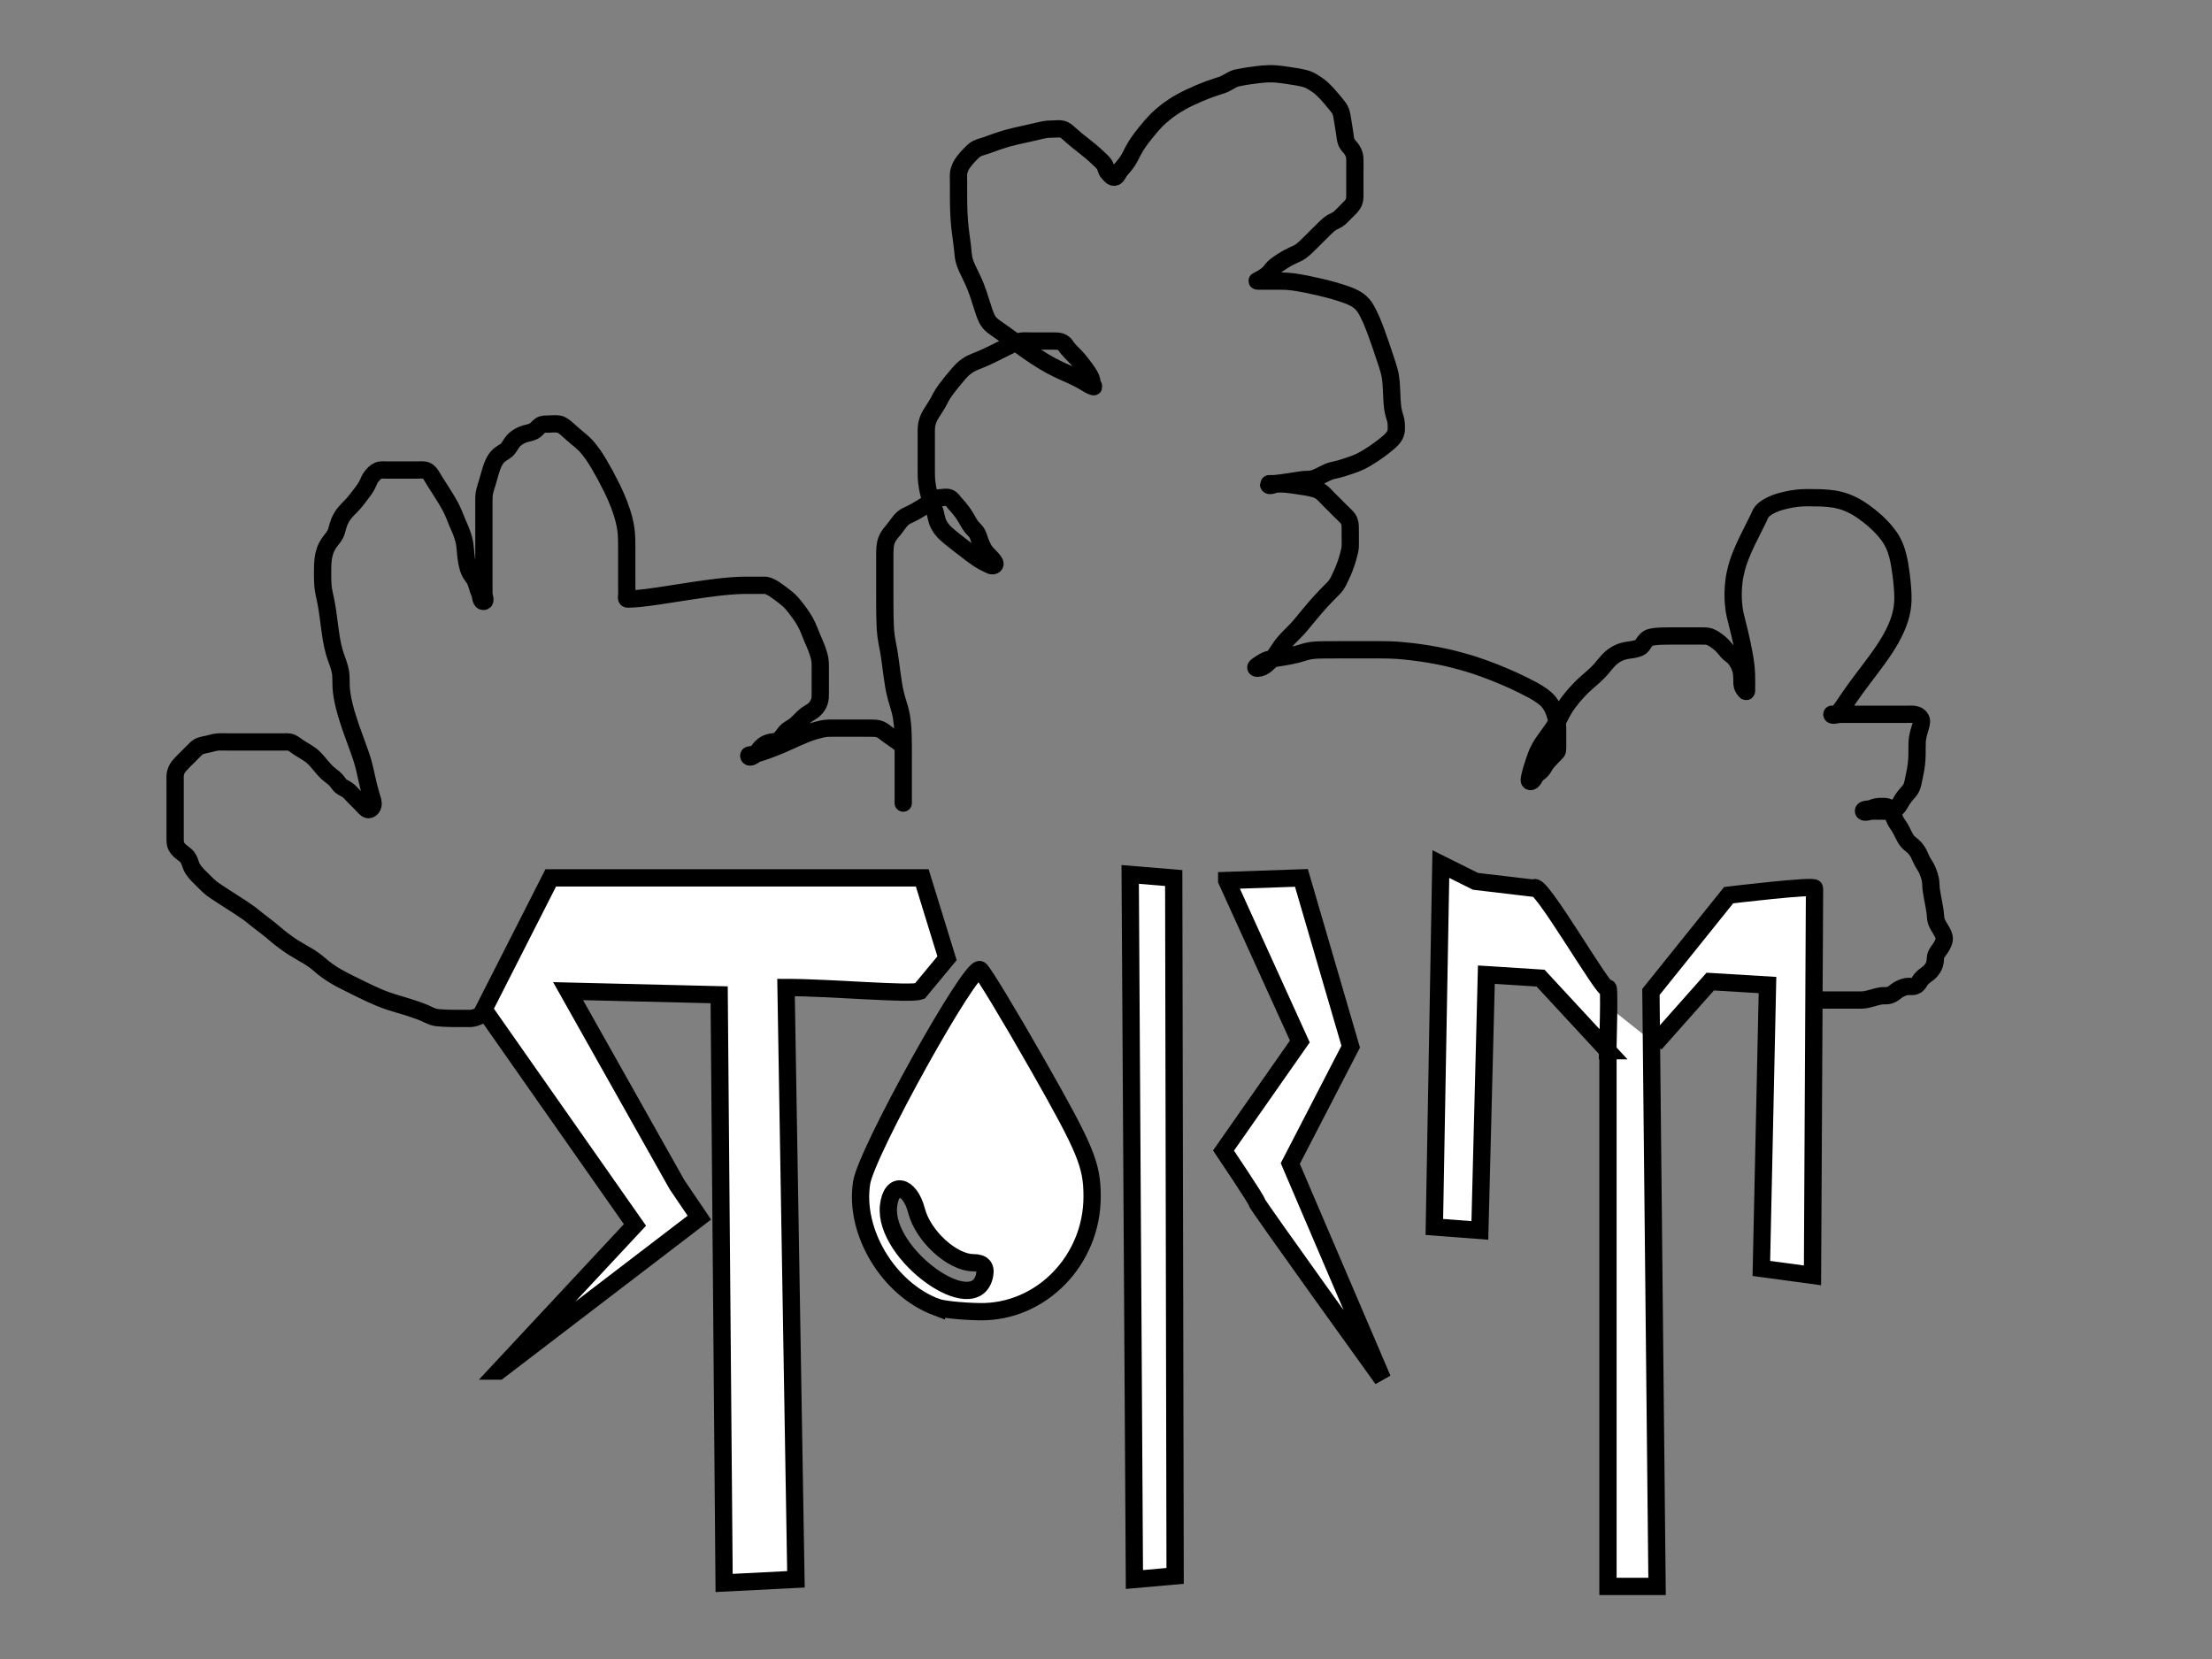
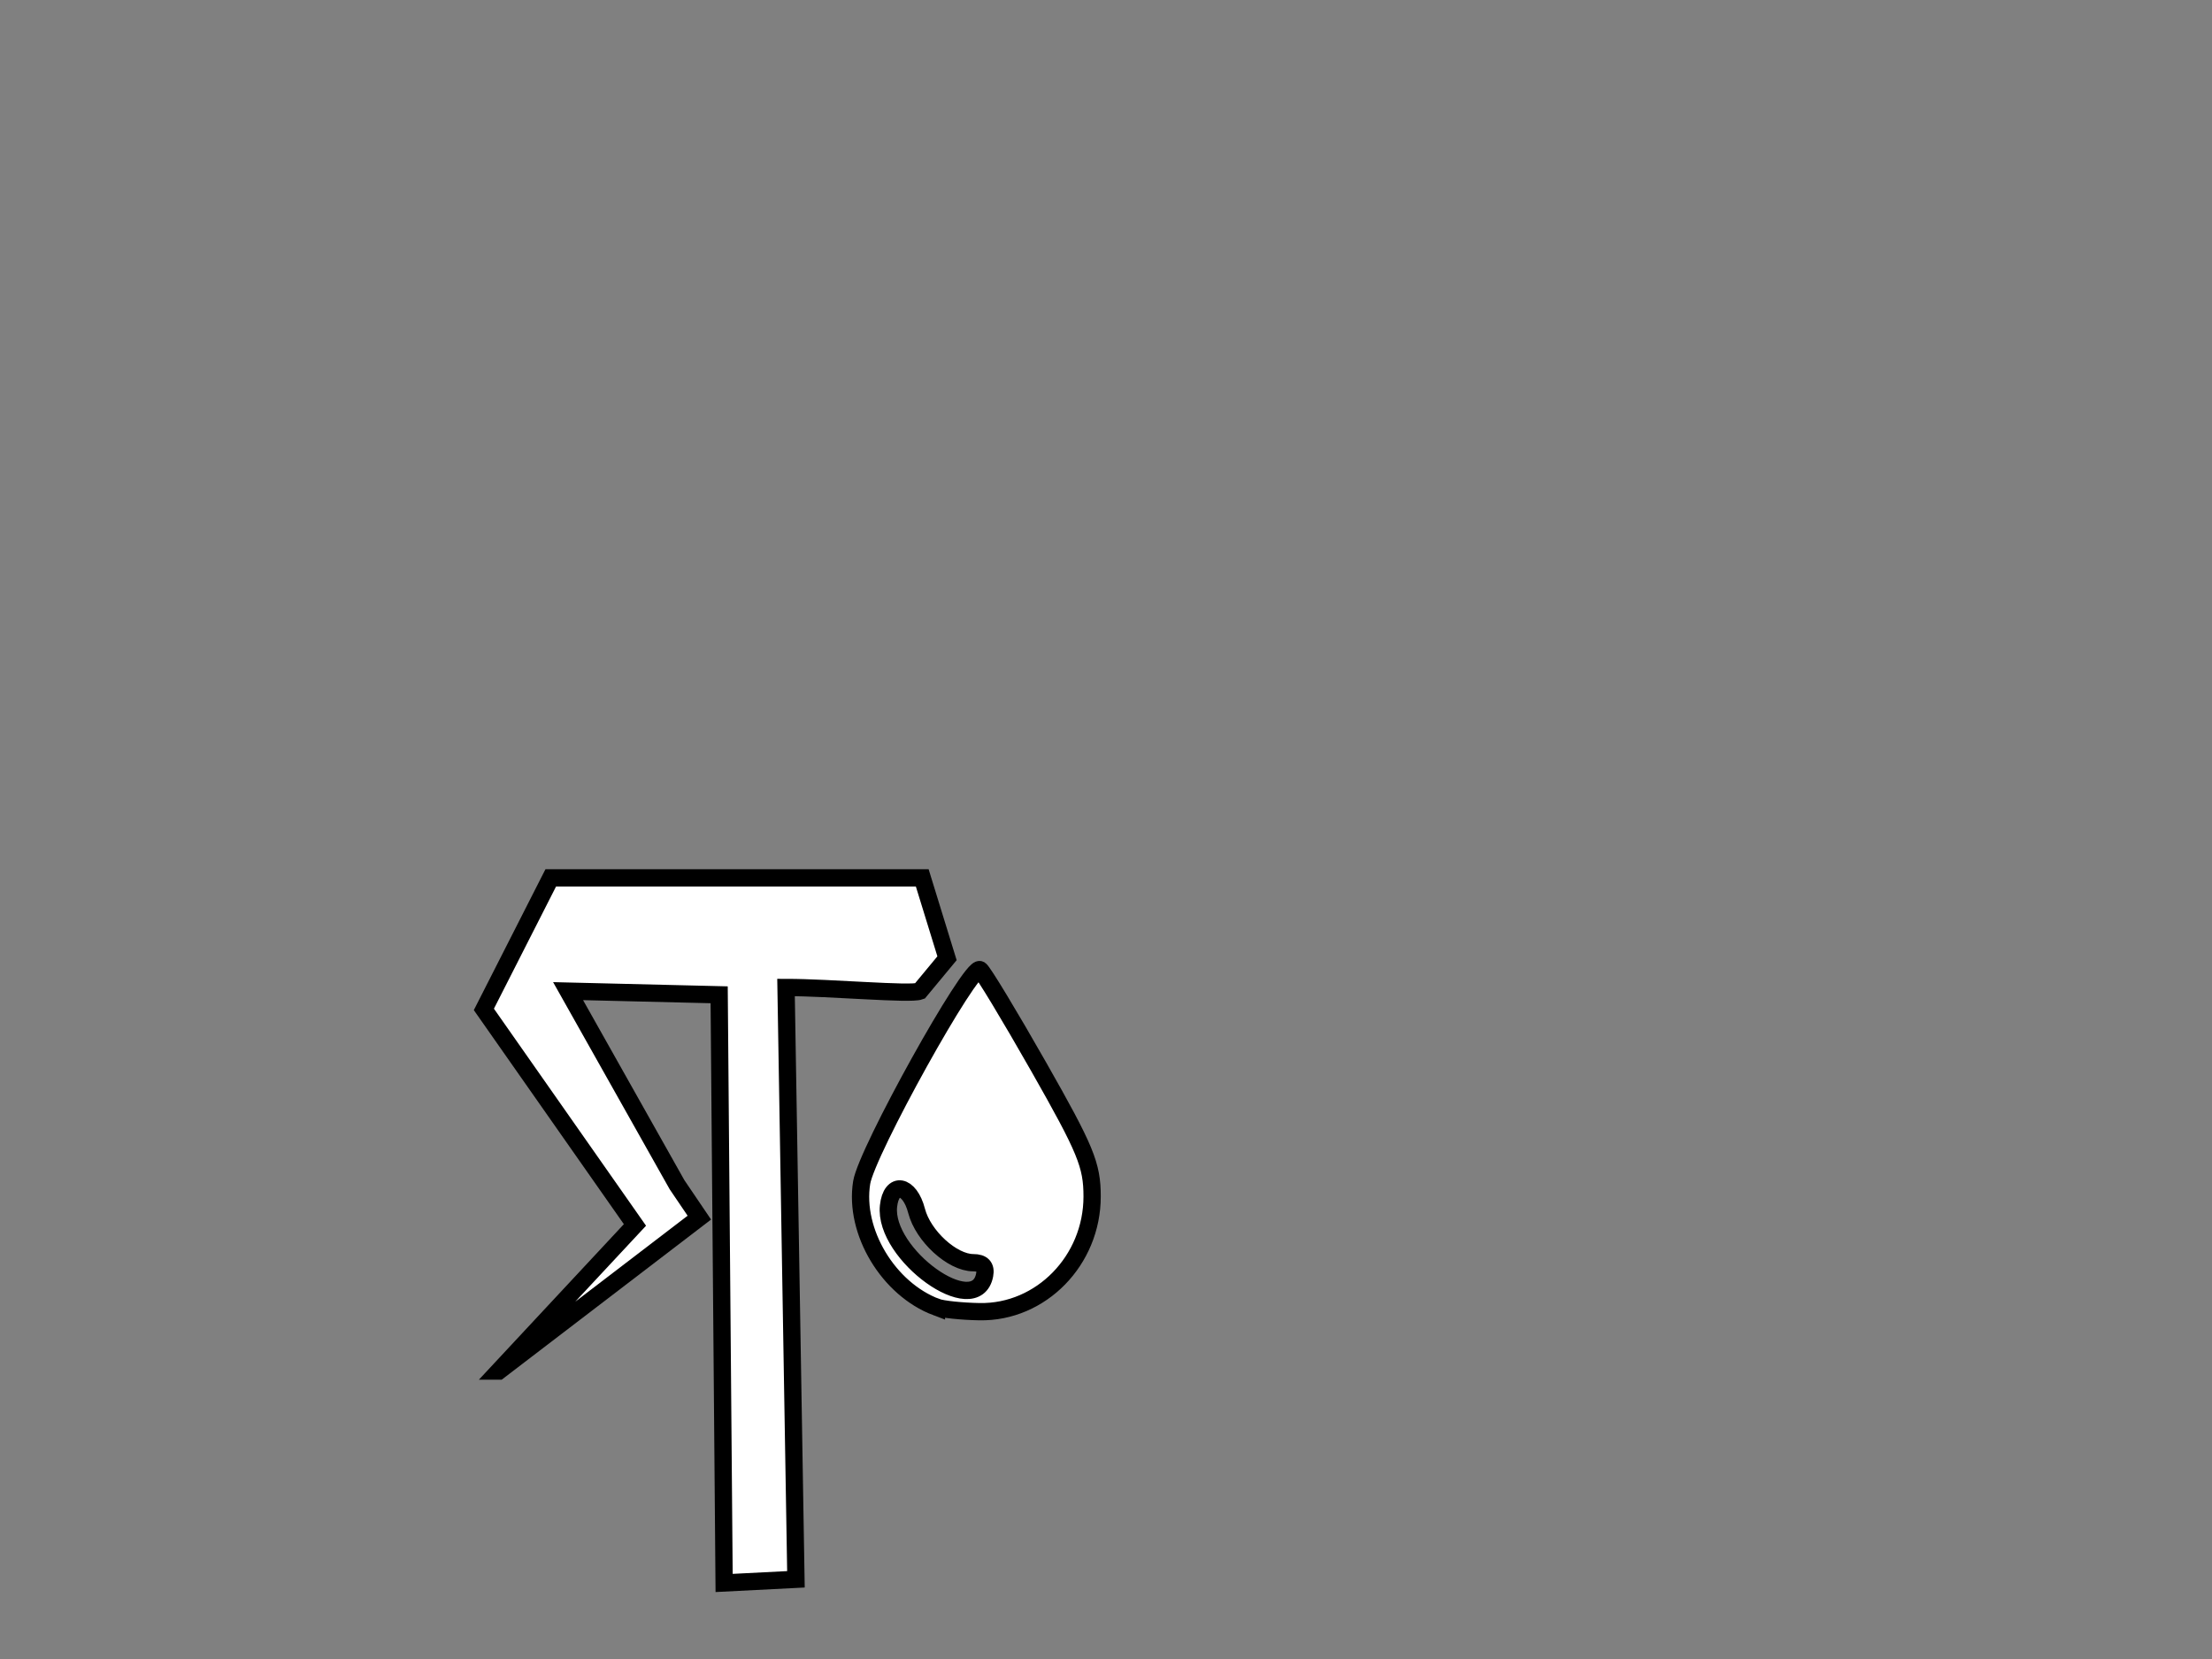
<svg xmlns="http://www.w3.org/2000/svg" width="640" height="480">
  <rect width="100%" height="100%" fill="#808080" stroke="none" />
  <title>Marcus Burnham Textile logo</title>
  <g>
    <title>Layer 1</title>
    <path id="svg_1" d="m270.938,378.195c-13.921,-5.231 -23.9,-21.853 -21.632,-36.034c1.43,-8.942 31.598,-63.229 34.232,-61.6c0.86,0.531 8.512,13.188 17.005,28.125c13.604,23.928 15.441,28.39 15.441,37.508c0,18.482 -14.791,33.621 -32.552,33.316c-5.183,-0.089 -10.805,-0.681 -12.494,-1.316l0,-0zm13.948,-9.296c0.461,-2.393 -0.616,-3.56 -3.284,-3.56c-6.081,0 -14.515,-7.701 -16.4,-14.974c-2.01,-7.758 -7.34,-8.68 -8.127,-1.407c-1.517,14.013 25.255,33.209 27.811,19.94l0,0z" stroke-width="5" stroke="#000000" fill="#ffffff" />
    <path stroke="#000000" id="svg_2" d="m144.299,396.694l39.412,-42.28l-43.711,-62.363l19.348,-38.052l107.487,0l7.166,23.254l-7.882,9.513c-2.866,1.057 -25.797,-1.057 -38.695,-1.057l2.866,171.233l-20.781,1.057l-1.433,-170.176l-43.711,-1.057l31.529,56.021l6.449,9.513l-58.043,44.394z" stroke-width="5" fill="#ffffff" />
-     <path stroke="#000000" id="svg_3" d="m327,253l12.594,1.046l0.406,201.908l-11.781,1.046l-1.219,-204z" stroke-linecap="null" stroke-linejoin="null" stroke-dasharray="null" stroke-width="5" fill="#ffffff" />
-     <path stroke="#000000" id="svg_4" d="m354.92,254.751l21.62,-0.751l14.26,48.834l-17.48,33.808l26.68,62.358c0,0 -36.8,-51.088 -36.34,-51.088c0.46,0 -9.66,-15.026 -9.66,-15.026c0,0 22.08,-31.554 22.08,-31.554c0,0 -21.16,-46.58 -21.16,-46.58z" stroke-linecap="null" stroke-linejoin="null" stroke-dasharray="null" stroke-width="5" fill="#ffffff" />
-     <path stroke="#000000" id="svg_5" d="m425,259l18.935,0l21.302,31l0,169l14.201,0l-1.775,-172l22.485,-28c0,0 24.852,-3 24.852,-2c0,1 -0.592,112 -0.592,112c0,0 -14.793,-2 -14.793,-2c0,0 1.775,-82 1.775,-82c0,0 -16.568,-1 -16.568,-1c0,0 -15.976,18 -15.976,18" stroke-linecap="null" stroke-linejoin="null" stroke-dasharray="null" stroke-width="5" fill="#ffffff" />
-     <path stroke="#000000" id="svg_7" d="m465.166,304l-19.439,-21l-15.677,-1l-1.881,74l-13.169,-1l1.881,-105l10.033,5l16.931,2c1.254,-3 20.693,31 21.32,29c0.627,-2 0,18 0,18z" stroke-linecap="null" stroke-linejoin="null" stroke-dasharray="null" stroke-width="5" fill="#ffffff" />
-     <path d="m140,293.333c-2.356,1.22 -3.305,1.315 -3.917,1.327c-1.23,0.025 -1.932,0.007 -2.972,0.006c-1.097,-0.001 -1.742,-0.004 -2.428,-0.014c-0.71,-0.011 -1.428,-0.021 -2.134,-0.062c-1.884,-0.111 -2.393,-0.162 -3.188,-0.406c-1.007,-0.309 -1.644,-0.719 -2.472,-1.073c-1.044,-0.447 -1.657,-0.651 -2.3,-0.878c-0.671,-0.236 -1.363,-0.468 -2.066,-0.696c-0.703,-0.228 -2.733,-0.842 -3.369,-1.028c-0.625,-0.183 -1.25,-0.363 -1.876,-0.564c-1.309,-0.42 -2.004,-0.663 -3.5,-1.278c-0.829,-0.341 -1.691,-0.732 -2.58,-1.144c-0.906,-0.42 -1.81,-0.854 -2.7,-1.288c-0.865,-0.422 -1.689,-0.831 -3.164,-1.568c-0.628,-0.314 -1.186,-0.593 -1.682,-0.844c-0.445,-0.225 -0.849,-0.428 -1.214,-0.628c-1.337,-0.731 -2.018,-1.172 -2.374,-1.404c-0.734,-0.479 -1.477,-0.974 -2.508,-1.79c-0.656,-0.52 -1.264,-1.073 -1.904,-1.6c-0.328,-0.27 -1.422,-1.079 -2.279,-1.602c-0.454,-0.277 -1.428,-0.825 -1.934,-1.113c-0.517,-0.294 -2.108,-1.237 -2.638,-1.58c-0.531,-0.344 -1.055,-0.694 -2.051,-1.411c-0.475,-0.342 -1.349,-0.993 -2.083,-1.583c-0.864,-0.694 -1.326,-1.12 -2.069,-1.735c-0.94,-0.778 -1.333,-1.068 -2.165,-1.71c-0.432,-0.333 -1.29,-0.99 -1.696,-1.308c-1.056,-0.828 -1.886,-1.525 -2.496,-1.988c-0.352,-0.267 -1.794,-1.261 -2.439,-1.684c-0.717,-0.47 -1.492,-0.968 -2.304,-1.488c-0.83,-0.532 -1.661,-1.062 -2.472,-1.584c-0.775,-0.499 -2.138,-1.388 -2.691,-1.766c-0.475,-0.325 -0.878,-0.609 -1.212,-0.87c-0.545,-0.425 -1.344,-1.2 -1.992,-1.848c-0.463,-0.463 -1.161,-1.141 -1.949,-1.951c-0.492,-0.506 -1.204,-1.387 -1.574,-2.049c-0.383,-0.683 -0.588,-1.626 -0.995,-2.463c-0.472,-0.97 -1.082,-1.312 -1.646,-1.781c-0.599,-0.498 -1.348,-0.905 -1.957,-2.085c-0.386,-0.747 -0.339,-1.6 -0.341,-2.67c-0.002,-0.852 0,-1.482 0,-2.574c0,-0.848 0,-1.771 0,-2.25c0,-0.975 0,-2.417 0,-2.877c0,-0.886 0,-1.734 0,-2.556c0,-1.206 0,-2.002 0,-2.778c0,-1.076 0,-1.984 0,-2.88c0,-0.725 -0.064,-1.771 0.096,-2.496c0.238,-1.083 0.836,-1.859 1.265,-2.358c0.427,-0.497 1.277,-1.332 1.917,-1.972c0.703,-0.703 1.312,-1.312 1.856,-1.856c0.592,-0.592 1.28,-1.381 1.984,-1.643c1.028,-0.382 1.817,-0.457 2.613,-0.656c0.754,-0.188 1.811,-0.51 2.713,-0.567c0.915,-0.058 1.579,0 2.708,0c0.848,0 1.696,0 2.61,0c0.877,0 1.794,0 2.721,0c0.7,0 1.727,0 2.465,0c1.052,0 1.852,0 2.652,0c1.067,0 1.861,0 2.619,0c1.086,0 1.948,0 2.876,0c0.877,0 1.837,-0.115 2.576,0.228c0.873,0.405 1.39,0.924 2.057,1.353c0.695,0.446 1.718,1.045 2.335,1.428c0.916,0.569 1.538,1.041 2.159,1.658c0.716,0.71 1.049,1.143 1.778,2c0.367,0.431 1.063,1.289 1.778,2c0.619,0.616 1.253,1.036 2.007,1.658c0.887,0.732 1.324,1.461 1.81,2.062c0.62,0.767 1.406,0.905 2.273,1.528c0.587,0.421 1.2,1.152 1.733,1.685c0.8,0.8 1.333,1.333 2,2c0.533,0.533 1.251,1.428 1.819,1.819c0.725,0.499 1.548,-0.148 1.799,-1.022c0.226,-0.784 -0.177,-1.788 -0.361,-2.428c-0.215,-0.748 -0.478,-1.596 -0.857,-3.08c-0.139,-0.544 -0.269,-1.112 -0.533,-2.29c-0.134,-0.599 -0.259,-1.2 -0.533,-2.375c-0.26,-1.115 -0.386,-1.638 -0.679,-2.635c-0.296,-1.01 -0.482,-1.535 -0.674,-2.092c-0.206,-0.597 -0.692,-1.942 -0.971,-2.707c-0.3,-0.821 -0.618,-1.687 -0.944,-2.588c-0.334,-0.924 -0.668,-1.862 -0.992,-2.804c-0.32,-0.932 -0.902,-2.73 -1.15,-3.579c-0.234,-0.805 -0.438,-1.572 -0.614,-2.3c-0.166,-0.685 -0.305,-1.332 -0.422,-1.94c-0.109,-0.566 -0.282,-1.578 -0.374,-2.44c-0.08,-0.742 -0.105,-1.731 -0.114,-2.695c-0.009,-1.06 -0.045,-1.835 -0.096,-2.24c-0.109,-0.857 -0.49,-2.236 -0.663,-2.729c-0.379,-1.079 -0.608,-1.668 -0.821,-2.311c-0.229,-0.692 -0.48,-1.44 -0.864,-3.164c-0.215,-0.966 -0.382,-2.003 -0.546,-3.082c-0.168,-1.105 -0.316,-2.223 -0.462,-3.334c-0.143,-1.086 -0.26,-2.134 -0.548,-4.028c-0.125,-0.823 -0.261,-1.562 -0.394,-2.228c-0.121,-0.607 -0.246,-1.161 -0.358,-1.676c-0.106,-0.486 -0.221,-0.95 -0.359,-1.874c-0.07,-0.471 -0.125,-0.955 -0.174,-1.945c-0.05,-0.998 -0.046,-1.496 -0.048,-2.944c-0.001,-0.908 0.009,-1.774 0.028,-2.194c0.037,-0.822 0.168,-2.034 0.354,-2.826c0.187,-0.794 0.441,-1.572 0.8,-2.288c0.524,-1.048 1.243,-1.914 1.669,-2.452c0.713,-0.899 1.068,-1.642 1.259,-2.421c0.187,-0.764 0.465,-1.731 0.752,-2.421c0.299,-0.718 0.879,-1.739 1.341,-2.337c0.444,-0.575 1.159,-1.292 1.953,-2.107c0.544,-0.559 0.934,-0.989 1.621,-1.842c0.587,-0.729 1.212,-1.565 1.528,-2c0.618,-0.851 0.957,-1.225 1.542,-2.314c0.488,-0.907 0.744,-1.85 1.3,-2.486c0.614,-0.702 1.097,-1.339 1.986,-1.705c0.754,-0.31 1.733,-0.162 2.667,-0.162c0.876,0 1.845,0 2.533,0c1.111,0 1.819,0 2.8,0c0.762,0 1.923,0 2.54,0c0.992,0 1.639,-0.087 2.699,0.004c0.891,0.076 1.579,0.756 2.044,1.496c0.424,0.676 0.651,1.096 1.25,2.056c0.728,1.166 1.145,1.798 1.568,2.46c0.433,0.678 0.867,1.362 1.288,2.046c0.411,0.669 1.151,1.934 1.458,2.518c0.284,0.54 0.753,1.523 1.11,2.396c0.314,0.768 0.705,1.797 0.976,2.42c0.394,0.907 0.684,1.509 1.066,2.499c0.274,0.709 0.531,1.459 0.724,2.244c0.292,1.185 0.37,1.995 0.442,2.808c0.074,0.833 0.116,1.704 0.329,3.08c0.075,0.481 0.26,1.437 0.519,2.328c0.232,0.798 0.667,1.652 1.186,2.311c0.687,0.873 0.943,1.513 1.2,2.283c0.277,0.827 0.474,1.675 0.933,2.698c0.343,0.763 0.204,2.519 1.186,2.342c0.7,-0.126 0.014,-1.348 0.014,-2.489c0,-1.056 0,-1.722 0,-2.544c0,-0.652 0,-1.814 0,-2.703c0,-0.948 0,-1.434 0,-2.41c0,-1.415 0,-1.861 0,-2.715c0,-0.8 0,-2.24 0,-2.884c0,-0.912 0,-1.516 0,-2.807c0,-0.714 0,-1.466 0,-2.244c0,-1.194 0,-1.994 0,-2.794c0,-0.8 0,-1.6 0,-2.8c0,-0.788 -0.001,-1.545 0,-2.573c0.001,-1.07 0.011,-1.903 0.222,-2.805c0.216,-0.924 0.473,-1.639 0.717,-2.444c0.13,-0.429 0.524,-1.808 0.8,-2.776c0.14,-0.489 0.427,-1.46 0.604,-1.923c0.503,-1.319 0.931,-2.078 1.424,-2.689c0.648,-0.801 1.567,-1.346 2.205,-1.724c0.874,-0.519 1.217,-1.155 1.628,-1.802c0.652,-1.028 1.05,-1.562 1.956,-2.198c0.621,-0.436 1.317,-0.83 2.416,-1.172c0.682,-0.211 1.607,-0.333 2.448,-0.743c0.654,-0.319 1.226,-1.168 1.873,-1.609c0.778,-0.531 1.593,-0.414 2.402,-0.448c0.834,-0.036 1.985,-0.157 3.057,0.015c0.668,0.107 1.646,0.836 2.268,1.38c0.347,0.303 1.073,0.976 1.46,1.319c1.178,1.047 1.595,1.356 2.4,2.024c0.42,0.348 1.294,1.147 1.74,1.628c0.486,0.524 1.503,1.82 2.038,2.606c0.578,0.848 1.152,1.772 1.73,2.746c0.593,1 1.17,2.025 1.73,3.058c0.551,1.017 1.556,2.971 1.997,3.881c0.415,0.855 0.791,1.668 1.128,2.442c0.319,0.732 0.606,1.433 0.864,2.106c0.247,0.644 0.676,1.877 0.865,2.472c0.184,0.58 0.352,1.151 0.5,1.714c0.145,0.552 0.273,1.099 0.38,1.642c0.106,0.536 0.266,1.605 0.32,2.139c0.054,0.53 0.096,1.055 0.134,2.078c0.018,0.493 0.027,1.428 0.028,2.665c0.001,0.705 0,1.629 0,2.724c0,0.794 0,1.552 0,2.638c0,0.862 0,1.79 0,2.462c0,0.921 0,1.896 0,2.745c0,1.025 0.046,1.722 -0,2.792c-0.038,0.882 -0.222,1.368 0.317,1.359c0.838,-0.015 1.378,-0.048 2.005,-0.092c0.718,-0.051 1.533,-0.114 3.456,-0.348c1.119,-0.136 2.326,-0.312 3.608,-0.502c1.342,-0.199 2.725,-0.414 4.136,-0.634c1.421,-0.222 2.836,-0.45 5.589,-0.864c1.306,-0.197 2.56,-0.376 3.76,-0.54c1.146,-0.156 2.24,-0.297 3.28,-0.42c0.986,-0.117 1.919,-0.227 3.627,-0.373c0.773,-0.066 1.498,-0.112 2.178,-0.146c0.638,-0.032 1.239,-0.051 1.806,-0.062c0.538,-0.011 1.051,-0.013 2.016,-0.014c0.46,-0 0.905,0 1.334,0c0.412,0 0.805,0 1.178,0c0.352,0 0.681,-0.001 1.266,0c0.254,0 0.49,-0.009 0.71,0.018c0.657,0.082 1.742,0.638 2.47,1.12c0.412,0.273 1.266,0.887 1.696,1.209c0.836,0.626 1.898,1.446 2.418,1.919c0.691,0.628 1.115,1.131 1.874,2.087c0.304,0.384 0.949,1.24 1.276,1.703c0.67,0.946 1.003,1.42 1.556,2.389c0.509,0.893 0.891,1.756 1.216,2.56c0.3,0.743 0.691,1.769 0.962,2.392c0.394,0.907 0.682,1.51 1.066,2.498c0.272,0.699 0.636,1.752 0.82,2.413c0.295,1.063 0.373,1.941 0.38,3.026c0.005,0.74 0,1.596 0,2.056c0,0.953 0,2.389 0,2.849c0,0.874 0.001,1.679 0,2.733c-0.001,1.07 0.028,1.872 -0.296,2.791c-0.244,0.694 -0.643,1.444 -1.466,2.21c-0.62,0.576 -1.399,0.911 -2.21,1.496c-0.725,0.522 -1.202,1.052 -2.007,1.843c-0.453,0.445 -1.101,1.15 -1.993,1.7c-0.663,0.409 -1.597,0.978 -2.007,1.459c-0.471,0.552 -1.074,1.528 -1.799,2.197c-0.646,0.597 -1.565,0.579 -2.404,0.715c-0.935,0.151 -1.627,0.486 -2.282,0.968c-0.906,0.666 -1.311,1.437 -1.798,2.038c-0.619,0.765 -2.337,1.911 -2.443,0.946c-0.049,-0.447 1.015,-0.21 2.314,-0.591c0.561,-0.164 1.172,-0.364 1.83,-0.586c0.7,-0.236 1.433,-0.495 2.19,-0.778c0.781,-0.291 2.372,-0.93 3.17,-1.273c0.799,-0.344 1.589,-0.702 2.372,-1.058c0.773,-0.352 1.531,-0.701 2.276,-1.034c0.724,-0.323 2.105,-0.909 2.761,-1.156c0.623,-0.235 1.784,-0.621 2.319,-0.774c0.961,-0.275 2.134,-0.563 2.995,-0.674c0.709,-0.091 1.811,-0.076 2.547,-0.076c0.832,0 1.696,0 2.528,0c1.05,0 2.014,0 2.958,0c0.648,0 1.574,0 2.601,0c0.725,0 1.901,-0.01 2.517,0.006c0.993,0.026 1.678,-0.024 2.702,0.376c0.662,0.259 1.238,0.814 2.315,1.596c0.638,0.463 1.313,0.914 1.952,1.376c0.84,0.608 1.633,1.009 2.135,1.979c0.331,0.641 0.222,1.763 0.222,2.505c0,0.635 0,1.419 0,2.942c0,0.599 0,1.228 0,1.874c0,1.296 0,1.922 0,2.517c0,1.485 0,2.469 0,3.333c0,0.807 0,1.728 0,2.799c0,0.804 0,0.39 0,-0.638c0,-0.74 0,-1.596 0,-2.528c0,-0.48 0,-1.916 0,-2.825c0,-0.866 0,-1.7 0,-2.512c0,-1.203 0,-2.038 0,-2.487c0,-1.003 0,-1.572 0,-2.197c0,-1.451 0.002,-2.288 -0.004,-3.191c-0.006,-0.954 -0.018,-1.943 -0.052,-2.954c-0.034,-1.018 -0.077,-2.029 -0.172,-3.014c-0.179,-1.851 -0.35,-2.686 -0.532,-3.467c-0.175,-0.75 -0.387,-1.471 -0.602,-2.186c-0.217,-0.723 -0.456,-1.462 -0.662,-2.246c-0.453,-1.718 -0.624,-2.695 -0.796,-3.73c-0.18,-1.077 -0.335,-2.185 -0.486,-3.302c-0.15,-1.11 -0.283,-2.198 -0.426,-3.242c-0.259,-1.898 -0.398,-2.72 -0.533,-3.467c-0.125,-0.689 -0.257,-1.335 -0.374,-1.958c-0.116,-0.616 -0.231,-1.241 -0.314,-1.898c-0.186,-1.46 -0.225,-2.301 -0.267,-3.209c-0.044,-0.966 -0.069,-1.98 -0.086,-3.032c-0.017,-1.078 -0.023,-2.172 -0.026,-3.272c-0.005,-2.172 -0.002,-3.225 -0.002,-4.245c0,-0.983 0,-1.924 0,-2.816c0,-0.839 0,-1.62 0,-2.336c0,-1.22 0,-1.715 0,-2.142c0,-0.371 0,-0.699 0,-0.994c0,-0.275 0,-0.543 0,-0.814c0,-0.603 -0.004,-0.955 0.004,-1.34c0.016,-0.845 0.045,-1.75 0.224,-2.64c0.172,-0.855 0.483,-1.63 1.161,-2.594c0.457,-0.65 0.764,-0.925 1.544,-1.922c0.539,-0.688 1.014,-1.403 1.524,-2.016c0.809,-0.971 1.42,-1.319 2.108,-1.633c0.992,-0.453 1.884,-0.924 2.382,-1.206c0.523,-0.296 1.585,-0.928 2.105,-1.249c0.501,-0.31 1.79,-1.113 2.608,-1.758c0.638,-0.503 1.482,-0.91 2.34,-0.91c0.8,0 1.799,-0.319 2.661,0.043c0.846,0.355 1.153,1.092 1.735,1.716c0.675,0.723 1.05,1.107 2.048,2.464c0.34,0.463 0.647,0.947 1.227,1.902c0.277,0.457 0.705,1.363 1.44,2.32c0.498,0.648 1.23,1.126 1.689,2.07c0.333,0.686 0.556,1.543 0.714,1.98c0.322,0.889 0.884,2.135 1.356,2.814c0.436,0.628 0.931,1.133 1.768,1.996c0.643,0.664 1.601,1.694 1.128,2.143c-0.661,0.628 -1.551,-0.088 -2.304,-0.42c-0.912,-0.402 -1.91,-1.021 -2.452,-1.38c-0.573,-0.38 -1.159,-0.8 -1.758,-1.244c-0.615,-0.456 -1.233,-0.93 -2.475,-1.895c-1.223,-0.951 -1.815,-1.412 -2.391,-1.861c-0.559,-0.436 -1.102,-0.858 -1.608,-1.286c-0.955,-0.807 -1.413,-1.186 -2.111,-2.028c-0.633,-0.763 -1.073,-1.558 -1.376,-2.304c-0.267,-0.658 -0.51,-1.959 -0.694,-2.694c-0.251,-1.003 -0.635,-1.748 -0.869,-2.361c-0.413,-1.079 -0.664,-1.932 -0.788,-2.388c-0.256,-0.945 -0.473,-1.921 -0.559,-2.41c-0.247,-1.41 -0.316,-2.288 -0.353,-3.094c-0.033,-0.724 -0.028,-1.894 -0.028,-2.833c0,-0.552 0,-1.694 0,-2.743c0,-0.591 0,-1.209 0,-2.471c0,-0.618 0,-1.209 0,-2.693c0,-0.998 -0.013,-1.732 0.001,-2.734c0.009,-0.634 0.027,-1.371 0.228,-2.164c0.345,-1.361 0.635,-1.818 1.182,-2.77c0.28,-0.487 0.891,-1.41 1.179,-1.852c0.751,-1.152 1.188,-2.027 1.56,-2.772c0.287,-0.574 1.028,-1.701 1.369,-2.167c0.371,-0.507 0.772,-1.038 1.643,-2.13c0.44,-0.552 0.875,-1.095 1.728,-2.087c0.743,-0.865 1.076,-1.254 1.75,-1.889c0.606,-0.571 1.571,-1.245 2.277,-1.599c0.735,-0.369 1.547,-0.678 1.967,-0.849c1.342,-0.548 2.299,-0.975 2.794,-1.206c0.506,-0.236 1.539,-0.737 2.063,-0.996c1.596,-0.79 2.126,-1.061 2.655,-1.324c1.028,-0.51 1.516,-0.762 2.443,-1.184c1.154,-0.526 1.737,-0.825 2.744,-0.94c0.813,-0.093 1.751,-0.012 2.501,-0.012c1.25,0 1.99,0 2.846,0c0.459,0 1.412,-0 2.848,0c0.46,0 1.33,-0.033 2.464,0.048c0.617,0.044 1.622,0.56 1.98,1.134c0.508,0.815 1.134,1.489 1.58,1.948c0.827,0.851 1.391,1.386 1.944,2.026c0.716,0.829 1.278,1.578 1.588,1.988c0.643,0.852 0.972,1.273 1.528,2.12c0.679,1.033 1.009,1.79 1.138,2.869c0.086,0.723 0.824,1.254 0.235,1.048c-0.996,-0.348 -1.599,-0.801 -2.347,-1.236c-0.413,-0.24 -1.311,-0.766 -2.333,-1.278c-1.107,-0.554 -1.708,-0.807 -2.318,-1.081c-0.626,-0.281 -1.267,-0.565 -1.916,-0.862c-0.659,-0.302 -1.997,-0.93 -3.327,-1.643c-0.684,-0.367 -1.374,-0.766 -2.078,-1.192c-0.731,-0.442 -1.483,-0.917 -2.258,-1.432c-1.668,-1.109 -2.545,-1.739 -3.456,-2.389c-0.93,-0.664 -1.862,-1.34 -2.786,-2.012c-0.905,-0.658 -1.775,-1.295 -2.606,-1.892c-1.473,-1.058 -2.108,-1.485 -2.661,-1.874c-0.494,-0.347 -0.94,-0.669 -1.316,-1.012c-0.36,-0.33 -0.691,-0.697 -0.956,-1.132c-0.608,-0.998 -0.82,-1.676 -1.079,-2.404c-0.281,-0.788 -0.547,-1.635 -0.826,-2.52c-0.288,-0.911 -0.57,-1.839 -0.886,-2.76c-0.619,-1.804 -0.973,-2.646 -1.328,-3.451c-0.342,-0.774 -0.696,-1.506 -1.036,-2.206c-0.325,-0.667 -0.645,-1.296 -0.916,-1.906c-0.495,-1.112 -0.666,-1.639 -0.8,-2.144c-0.129,-0.485 -0.217,-0.968 -0.284,-1.45c-0.068,-0.487 -0.155,-1.511 -0.278,-2.639c-0.068,-0.62 -0.156,-1.277 -0.248,-1.968c-0.096,-0.724 -0.199,-1.476 -0.296,-2.256c-0.1,-0.803 -0.208,-1.627 -0.345,-3.332c-0.07,-0.871 -0.113,-1.749 -0.146,-2.624c-0.033,-0.864 -0.051,-1.709 -0.062,-2.528c-0.011,-0.784 -0.013,-1.525 -0.014,-2.848c-0.001,-1.074 0,-1.924 0,-2.872c0,-1.059 -0.067,-1.837 0.014,-2.787c0.055,-0.638 0.44,-1.677 0.848,-2.4c0.3,-0.533 1.108,-1.591 1.572,-2.105c0.458,-0.507 1.329,-1.408 1.89,-1.932c0.588,-0.55 1.438,-0.935 2.248,-1.162c0.99,-0.278 1.884,-0.612 2.4,-0.8c0.554,-0.202 1.751,-0.637 2.386,-0.856c0.649,-0.224 1.974,-0.647 2.642,-0.836c0.664,-0.187 1.985,-0.516 2.639,-0.668c0.646,-0.149 1.286,-0.284 3.139,-0.694c0.593,-0.132 1.17,-0.264 2.265,-0.519c0.513,-0.119 1.451,-0.362 2.624,-0.592c0.835,-0.163 1.728,-0.221 2.639,-0.222c0.99,-0.001 1.789,-0.174 2.722,0.056c0.918,0.226 1.529,0.9 2.056,1.361c0.611,0.535 1.693,1.474 2.107,1.812c0.432,0.352 1.344,1.072 1.81,1.438c0.466,0.366 1.384,1.078 2.222,1.778c0.756,0.631 1.407,1.22 1.968,1.76c0.931,0.896 1.542,1.39 1.994,2.056c0.504,0.742 0.494,1.735 1.072,2.329c0.53,0.544 1.191,1.655 2.104,1.271c0.538,-0.226 1.109,-1.556 1.389,-1.88c0.609,-0.705 1.262,-1.45 1.561,-1.851c0.871,-1.169 1.29,-2.007 1.502,-2.425c0.44,-0.865 0.629,-1.348 1.52,-2.816c0.337,-0.555 0.733,-1.115 1.15,-1.69c0.427,-0.589 0.869,-1.178 1.782,-2.316c0.441,-0.549 1.286,-1.554 1.678,-1.998c0.709,-0.803 1.385,-1.502 1.724,-1.824c0.68,-0.647 1.435,-1.294 2.299,-1.975c0.466,-0.368 0.961,-0.751 2.073,-1.5c0.595,-0.401 1.226,-0.811 2.628,-1.586c0.745,-0.412 1.533,-0.803 2.344,-1.188c0.821,-0.39 1.654,-0.762 2.488,-1.116c0.822,-0.349 1.626,-0.685 3.168,-1.252c0.71,-0.261 1.384,-0.486 2.014,-0.692c0.585,-0.192 1.126,-0.359 1.618,-0.524c0.844,-0.283 2.061,-1.03 2.647,-1.362c1.203,-0.682 1.786,-0.674 2.375,-0.798c0.648,-0.137 1.342,-0.266 2.805,-0.487c0.734,-0.111 1.45,-0.21 2.763,-0.359c0.567,-0.064 1.523,-0.169 2.592,-0.208c0.963,-0.035 1.758,-0.015 2.57,0.062c1.284,0.122 1.853,0.217 2.487,0.304c0.683,0.094 1.399,0.19 2.859,0.434c0.716,0.12 1.407,0.215 2.603,0.519c0.927,0.236 1.608,0.508 2.503,1.067c0.829,0.517 1.32,0.838 1.874,1.259c0.669,0.508 1.817,1.651 2.244,2.121c0.446,0.491 0.889,1.005 1.324,1.526c0.835,0.999 1.233,1.444 2.074,2.552c0.487,0.641 0.757,1.482 0.943,2.58c0.085,0.503 0.273,1.646 0.372,2.257c0.1,0.617 0.294,1.813 0.444,2.861c0.116,0.81 0.127,1.728 0.667,2.667c0.409,0.712 0.96,1.091 1.465,1.913c0.622,1.012 0.726,1.836 0.754,2.551c0.037,0.976 0.004,1.826 0.004,2.857c0,0.738 0,1.79 0,2.584c0,0.758 0,1.844 0,2.658c0,0.948 0.005,1.881 0,2.681c-0.006,0.939 -0.177,1.75 -0.757,2.51c-0.532,0.698 -1.152,1.264 -1.828,1.941c-0.663,0.664 -1.123,1.178 -1.815,1.809c-0.643,0.586 -1.529,0.869 -2.228,1.279c-0.809,0.475 -1.386,1.07 -2.039,1.688c-0.666,0.631 -1.556,1.528 -2.043,2.015c-0.624,0.624 -1.03,1.032 -2.014,2.014c-0.3,0.299 -0.935,0.939 -1.609,1.561c-0.635,0.587 -1.458,1.268 -2.162,1.614c-0.714,0.351 -1.734,0.756 -2.619,1.239c-0.499,0.272 -1.016,0.565 -2.037,1.209c-0.497,0.313 -1.774,1.171 -2.286,1.694c-0.549,0.561 -1.215,1.533 -1.701,1.936c-0.561,0.464 -1.502,1.125 -2.418,1.579c-0.663,0.328 -1.092,0.444 -0.252,0.444c1.122,0 1.593,0 2.638,0c0.559,0 1.708,0 2.283,0c1.109,0 2.145,-0.013 3.2,0.043c0.577,0.031 1.206,0.094 1.904,0.186c0.785,0.104 2.673,0.431 3.801,0.657c1.237,0.248 2.553,0.534 3.92,0.858c1.398,0.331 2.795,0.686 4.16,1.074c1.319,0.375 3.692,1.154 4.682,1.584c0.895,0.389 1.689,0.818 2.354,1.326c0.641,0.49 1.2,1.083 1.682,1.758c0.511,0.717 1.42,2.508 1.878,3.57c0.495,1.146 0.971,2.373 1.444,3.648c0.48,1.293 0.935,2.591 1.372,3.864c0.42,1.223 1.158,3.431 1.47,4.375c0.278,0.84 0.525,1.593 0.728,2.282c0.187,0.634 0.345,1.237 0.464,1.826c0.119,0.586 0.279,1.837 0.332,2.529c0.057,0.732 0.093,1.495 0.128,2.274c0.035,0.785 0.064,1.563 0.104,2.322c0.038,0.729 0.142,2.047 0.225,2.614c0.075,0.509 0.169,0.964 0.272,1.37c0.094,0.369 0.199,0.702 0.296,1.01c0.091,0.288 0.254,0.829 0.308,1.097c0.054,0.266 0.09,0.533 0.114,0.8c0.024,0.266 0.036,0.533 0.042,0.8c0.006,0.267 0.021,0.8 0.004,1.067c-0.052,0.846 -0.277,1.516 -0.795,2.207c-0.687,0.917 -1.262,1.353 -1.86,1.86c-0.645,0.547 -1.351,1.093 -2.094,1.638c-0.752,0.552 -1.514,1.085 -2.274,1.578c-1.408,0.914 -2.057,1.277 -2.654,1.595c-0.546,0.291 -1.053,0.553 -1.998,0.932c-0.842,0.337 -2.056,0.726 -2.845,0.984c-0.756,0.247 -1.449,0.505 -2.622,0.778c-0.823,0.191 -1.754,0.365 -2.4,0.638c-0.748,0.316 -1.788,0.863 -2.584,1.251c-0.51,0.249 -1.637,0.786 -2.358,0.891c-0.973,0.142 -1.655,0.061 -2.484,0.162c-1.31,0.159 -1.86,0.265 -2.455,0.356c-1.271,0.196 -1.922,0.297 -2.568,0.393c-0.628,0.093 -2.292,0.32 -3.158,0.394c-0.683,0.058 -1.842,-0.027 -1.842,0.076c0,1.075 1.686,-0.001 2.636,0c1.072,0.001 1.801,0.018 2.401,0.076c1.29,0.125 1.86,0.213 3.176,0.4c0.715,0.102 1.446,0.214 2.176,0.338c0.715,0.121 1.414,0.189 3.098,0.653c0.429,0.118 1.399,0.52 2.008,1.047c0.863,0.747 1.292,1.282 1.826,1.815c0.587,0.587 1.566,1.566 1.915,1.915c0.709,0.709 1.408,1.408 1.743,1.743c0.902,0.902 1.666,1.542 2.07,2.166c0.567,0.876 0.58,1.656 0.604,2.539c0.029,1.086 0.006,1.929 0.006,2.814c0,0.439 0.054,1.644 -0.002,2.713c-0.038,0.732 -0.288,1.631 -0.48,2.353c-0.233,0.875 -0.363,1.358 -0.7,2.369c-0.355,1.066 -0.79,2.121 -1.015,2.636c-0.432,0.984 -0.646,1.436 -1.043,2.236c-0.619,1.247 -1.049,1.805 -1.648,2.411c-0.63,0.637 -1.02,1.018 -1.889,1.917c-0.481,0.497 -0.983,1.025 -1.496,1.582c-1.067,1.161 -1.595,1.772 -2.121,2.386c-0.523,0.61 -1.03,1.217 -1.522,1.81c-0.474,0.571 -0.915,1.123 -2.083,2.528c-0.313,0.376 -0.839,1.006 -1.52,1.728c-0.429,0.454 -1.207,1.214 -1.82,1.841c-0.664,0.678 -1.01,1.018 -1.636,1.743c-0.858,0.994 -1.277,1.624 -1.796,2.448c-0.568,0.903 -0.951,1.474 -1.571,2.132c-0.733,0.777 -1.169,1.222 -1.89,1.848c-0.85,0.738 -1.582,1.1 -2.567,1.148c-0.819,0.04 -0.535,-0.447 -0.062,-0.757c0.887,-0.581 1.5,-1.022 2.418,-1.465c0.703,-0.34 1.457,-0.46 2.889,-0.667c0.498,-0.072 1.052,-0.152 2.272,-0.359c0.645,-0.11 1.298,-0.225 1.942,-0.358c1.791,-0.371 2.296,-0.52 3.188,-0.788c0.794,-0.239 1.55,-0.511 2.82,-0.717c0.485,-0.079 1.598,-0.151 2.229,-0.174c0.687,-0.025 1.435,-0.036 2.246,-0.042c0.879,-0.007 2.858,-0.006 3.962,-0.006c1.166,0 2.378,0 3.618,0c1.25,0 2.494,0 3.714,0c1.178,0 3.342,-0.001 4.299,0c0.886,0.002 1.725,0.006 2.538,0.028c0.811,0.022 1.641,0.061 2.514,0.124c0.939,0.068 3.103,0.285 4.367,0.439c1.389,0.17 2.889,0.378 4.488,0.642c1.694,0.28 3.467,0.615 5.304,1.026c1.904,0.426 5.84,1.494 7.842,2.149c2.025,0.662 4.027,1.397 5.99,2.174c1.923,0.761 3.767,1.548 5.51,2.342c1.643,0.748 4.5,2.169 5.672,2.827c1.032,0.579 1.918,1.129 2.654,1.67c0.649,0.477 1.19,0.952 1.622,1.43c0.397,0.439 0.998,1.364 1.24,1.842c0.24,0.475 0.441,0.96 0.614,1.444c0.168,0.47 0.306,0.93 0.422,1.372c0.109,0.415 0.269,1.155 0.326,1.471c0.051,0.284 0.09,0.547 0.114,0.798c0.024,0.248 0.036,0.503 0.042,0.774c0.007,0.296 0.006,1.002 0.006,1.427c0,0.466 0,0.961 0,1.474c0,0.518 0,1.029 0,1.522c0,0.462 0.003,1.246 -0.001,1.548c-0.003,0.246 -0.006,0.448 -0.042,0.612c-0.031,0.144 -0.095,0.275 -0.186,0.396c-0.105,0.14 -0.438,0.468 -0.657,0.687c-0.251,0.252 -0.527,0.53 -0.816,0.83c-0.3,0.311 -0.6,0.629 -0.888,0.95c-0.277,0.31 -0.75,0.886 -0.925,1.144c-0.155,0.228 -0.276,0.444 -0.384,0.642c-0.102,0.187 -0.188,0.378 -0.312,0.546c-0.606,0.819 -1.2,1.206 -1.789,1.669c-0.589,0.463 -1.08,2.335 -1.982,2.108c-0.497,-0.125 -0.034,-1.506 0.204,-2.553c0.134,-0.589 0.356,-1.253 0.592,-1.984c0.251,-0.776 0.638,-1.978 0.937,-2.784c0.316,-0.85 0.496,-1.3 0.99,-2.216c0.559,-1.036 0.938,-1.567 1.328,-2.13c0.82,-1.185 1.265,-1.775 1.696,-2.375c0.425,-0.593 0.863,-1.157 1.568,-2.29c0.625,-1.004 0.858,-1.503 1.333,-2.444c0.236,-0.467 0.714,-1.437 1.333,-2.444c0.341,-0.553 0.735,-1.118 1.162,-1.696c0.442,-0.599 0.915,-1.198 1.414,-1.792c0.503,-0.599 2.085,-2.295 2.624,-2.81c0.525,-0.502 1.053,-0.973 1.572,-1.428c0.505,-0.442 1.014,-0.852 1.934,-1.692c0.864,-0.789 1.606,-1.598 1.948,-1.998c0.66,-0.771 0.943,-1.179 1.59,-1.892c0.952,-1.049 1.312,-1.367 2.085,-1.904c0.775,-0.538 1.637,-0.964 2.56,-1.232c0.939,-0.273 1.917,-0.374 2.389,-0.444c0.9,-0.135 2.124,-0.344 2.894,-0.946c0.46,-0.36 0.739,-1.208 1.592,-2.038c0.531,-0.516 1.198,-0.686 2.513,-0.854c0.552,-0.07 1.788,-0.117 2.446,-0.134c0.671,-0.017 1.346,-0.024 2.012,-0.026c1.846,-0.007 2.391,-0.002 3.388,-0.002c0.901,0 1.739,0 2.944,0c0.788,0 1.545,-0 2.248,0c1.162,0 2.039,-0.004 2.643,0.228c1.113,0.427 1.724,0.916 2.375,1.401c0.658,0.49 1.495,1.29 1.915,1.826c0.548,0.698 1.245,1.516 1.934,1.994c0.737,0.511 1.153,1.009 1.572,1.628c0.46,0.681 0.903,1.435 1.256,2.656c0.224,0.775 0.293,1.544 0.32,2.573c0.029,1.065 -0.123,1.94 0.382,2.741c0.395,0.626 0.931,1.431 0.955,0.775c0.023,-0.628 0.001,-1.389 0,-2.711c-0,-0.474 -0.005,-1.484 -0.028,-2.03c-0.052,-1.203 -0.113,-1.869 -0.199,-2.585c-0.193,-1.61 -0.357,-2.506 -0.532,-3.454c-0.181,-0.988 -0.385,-1.997 -0.602,-3.014c-0.215,-1.012 -0.437,-2.002 -0.662,-2.954c-0.413,-1.743 -0.615,-2.503 -0.795,-3.202c-0.167,-0.651 -0.326,-1.268 -0.46,-1.872c-0.133,-0.601 -0.254,-1.219 -0.34,-1.872c-0.192,-1.458 -0.233,-2.3 -0.258,-3.214c-0.027,-0.983 -0.012,-2.032 0.07,-3.136c0.086,-1.161 0.226,-2.375 0.49,-3.616c0.559,-2.627 1.064,-3.958 1.588,-5.305c0.528,-1.358 1.12,-2.682 1.728,-3.968c0.587,-1.242 1.178,-2.406 1.728,-3.488c0.938,-1.846 1.304,-2.58 1.595,-3.198c0.241,-0.512 0.428,-0.939 0.594,-1.286c0.139,-0.291 0.262,-0.543 0.414,-0.746c0.309,-0.414 0.551,-0.605 0.814,-0.816c0.29,-0.232 0.623,-0.462 0.994,-0.688c0.395,-0.241 0.825,-0.476 1.294,-0.688c0.999,-0.451 1.555,-0.624 2.123,-0.796c0.576,-0.175 1.163,-0.326 1.75,-0.46c0.578,-0.132 1.143,-0.248 1.69,-0.34c1.449,-0.243 2.278,-0.32 3.088,-0.354c0.889,-0.037 1.394,-0.028 2.583,-0.028c0.705,-0 1.479,0 2.312,0.024c0.881,0.025 1.8,0.072 2.744,0.168c0.963,0.098 1.947,0.183 3.833,0.697c0.931,0.254 1.823,0.612 2.68,1.016c0.85,0.4 1.662,0.859 2.44,1.352c0.769,0.487 1.51,0.995 2.88,2.076c0.662,0.523 1.286,1.06 1.88,1.6c0.579,0.527 1.127,1.06 1.64,1.6c0.5,0.527 0.986,1.047 1.813,2.133c0.4,0.525 0.76,1.067 1.086,1.624c0.327,0.559 0.622,1.148 0.882,1.768c0.269,0.641 0.529,1.32 0.921,2.83c0.213,0.82 0.382,1.693 0.54,2.598c0.162,0.928 0.3,1.873 0.42,2.826c0.12,0.948 0.23,1.885 0.373,3.687c0.067,0.847 0.114,1.662 0.128,2.45c0.014,0.768 -0.002,1.523 -0.064,2.27c-0.062,0.749 -0.139,1.513 -0.508,3.058c-0.196,0.82 -0.468,1.661 -0.792,2.526c-0.34,0.908 -0.748,1.843 -1.224,2.802c-0.501,1.01 -1.051,2.065 -2.428,4.228c-0.743,1.166 -1.575,2.337 -2.44,3.532c-0.878,1.213 -1.781,2.414 -2.68,3.604c-0.883,1.169 -1.757,2.289 -3.324,4.42c-0.707,0.962 -1.342,1.865 -1.918,2.7c-0.527,0.765 -0.998,1.467 -1.426,2.1c-0.384,0.567 -0.706,1.086 -1.323,1.867c-0.244,0.309 -0.475,0.552 -0.692,0.73c-0.183,0.15 -0.359,0.253 -0.524,0.31c-0.147,0.051 -0.291,0.067 -0.562,0.071c-0.133,0.002 -0.261,0 -0.382,0c-0.109,0 -0.274,-0.073 -0.274,0c0,0.576 1.436,0 2.656,0c0.486,0 1.55,0 2.116,0c1.164,0 1.75,0 2.329,0c1.632,0 2.609,0 3.074,0c0.901,0 1.792,0 3.177,0c0.485,0 1.486,0 1.999,0c1.045,0 1.574,0 3.172,0c0.529,0 1.558,0 2.523,0c0.869,0 1.93,-0.073 2.667,0.014c0.96,0.114 1.817,0.568 2.162,1.589c0.201,0.595 -0.177,1.787 -0.355,2.41c-0.194,0.682 -0.457,1.376 -0.701,2.758c-0.155,0.88 -0.159,1.604 -0.162,2.618c-0.002,0.833 -0.003,1.849 -0.014,2.27c-0.026,0.932 -0.076,1.951 -0.208,3.008c-0.133,1.065 -0.241,1.583 -0.444,2.583c-0.096,0.473 -0.277,1.344 -0.556,2.677c-0.185,0.88 -0.537,1.643 -1.057,2.282c-0.613,0.755 -1.108,1.236 -1.692,2.057c-0.544,0.766 -0.903,1.56 -1.495,2.371c-0.491,0.673 -1.321,1.275 -2.057,1.356c-0.924,0.101 -1.993,0.006 -2.759,0.006c-0.83,0 -1.246,0 -2.698,0c-0.742,0 -2.467,0.7 -2.523,-0.002c-0.055,-0.695 1.706,-0.458 2.356,-0.764c0.93,-0.439 1.73,-0.567 2.748,-0.567c0.8,0 1.847,-0.085 2.533,0.59c0.484,0.476 0.782,1.193 1.088,2.229c0.226,0.763 0.606,1.573 1.051,2.19c0.688,0.952 1.064,1.683 1.327,2.196c0.541,1.057 0.898,1.88 1.41,2.584c0.5,0.69 1.213,1.188 1.89,1.758c0.469,0.395 1.27,1.467 1.586,2.119c0.318,0.657 0.83,1.898 1.115,2.375c0.503,0.844 1.085,1.727 1.332,2.315c0.404,0.964 0.651,1.621 0.906,2.785c0.174,0.794 0.133,1.66 0.21,2.516c0.048,0.532 0.245,1.656 0.422,2.622c0.096,0.521 0.298,1.584 0.393,2.105c0.253,1.391 0.42,2.374 0.464,3.19c0.045,0.835 0.114,1.531 0.596,2.481c0.321,0.632 0.77,1.261 1.319,2.252c0.455,0.822 0.782,1.686 0.535,2.58c-0.252,0.915 -0.68,1.598 -1.244,2.416c-0.476,0.689 -1.107,1.485 -1.194,2.295c-0.101,0.942 -0.042,1.612 -0.488,2.604c-0.325,0.723 -1.057,1.593 -1.496,1.951c-0.665,0.542 -1.439,0.966 -2.174,1.822c-0.535,0.623 -0.755,1.529 -1.728,1.927c-0.937,0.384 -1.678,0.042 -2.448,0.192c-1.252,0.243 -1.921,0.646 -2.61,1.038c-0.673,0.384 -1.118,1.066 -2.367,1.477c-0.753,0.248 -1.707,0.08 -2.278,0.169c-1.336,0.21 -2.036,0.453 -2.734,0.652c-0.656,0.188 -1.927,0.527 -2.745,0.565c-0.908,0.042 -1.899,0.002 -2.672,0.002c-0.932,0 -1.863,0 -2.77,0c-0.856,0 -1.762,0 -2.562,0c-0.906,0 -1.895,0 -2.668,0c-0.932,0 -1.865,0.002 -2.665,0.114l-0.8,0.453l-0.8,0.544l-0.781,0.064" id="svg_15" stroke-linecap="null" stroke-linejoin="null" stroke-dasharray="null" stroke-width="5" stroke="#000000" fill="none" />
  </g>
</svg>